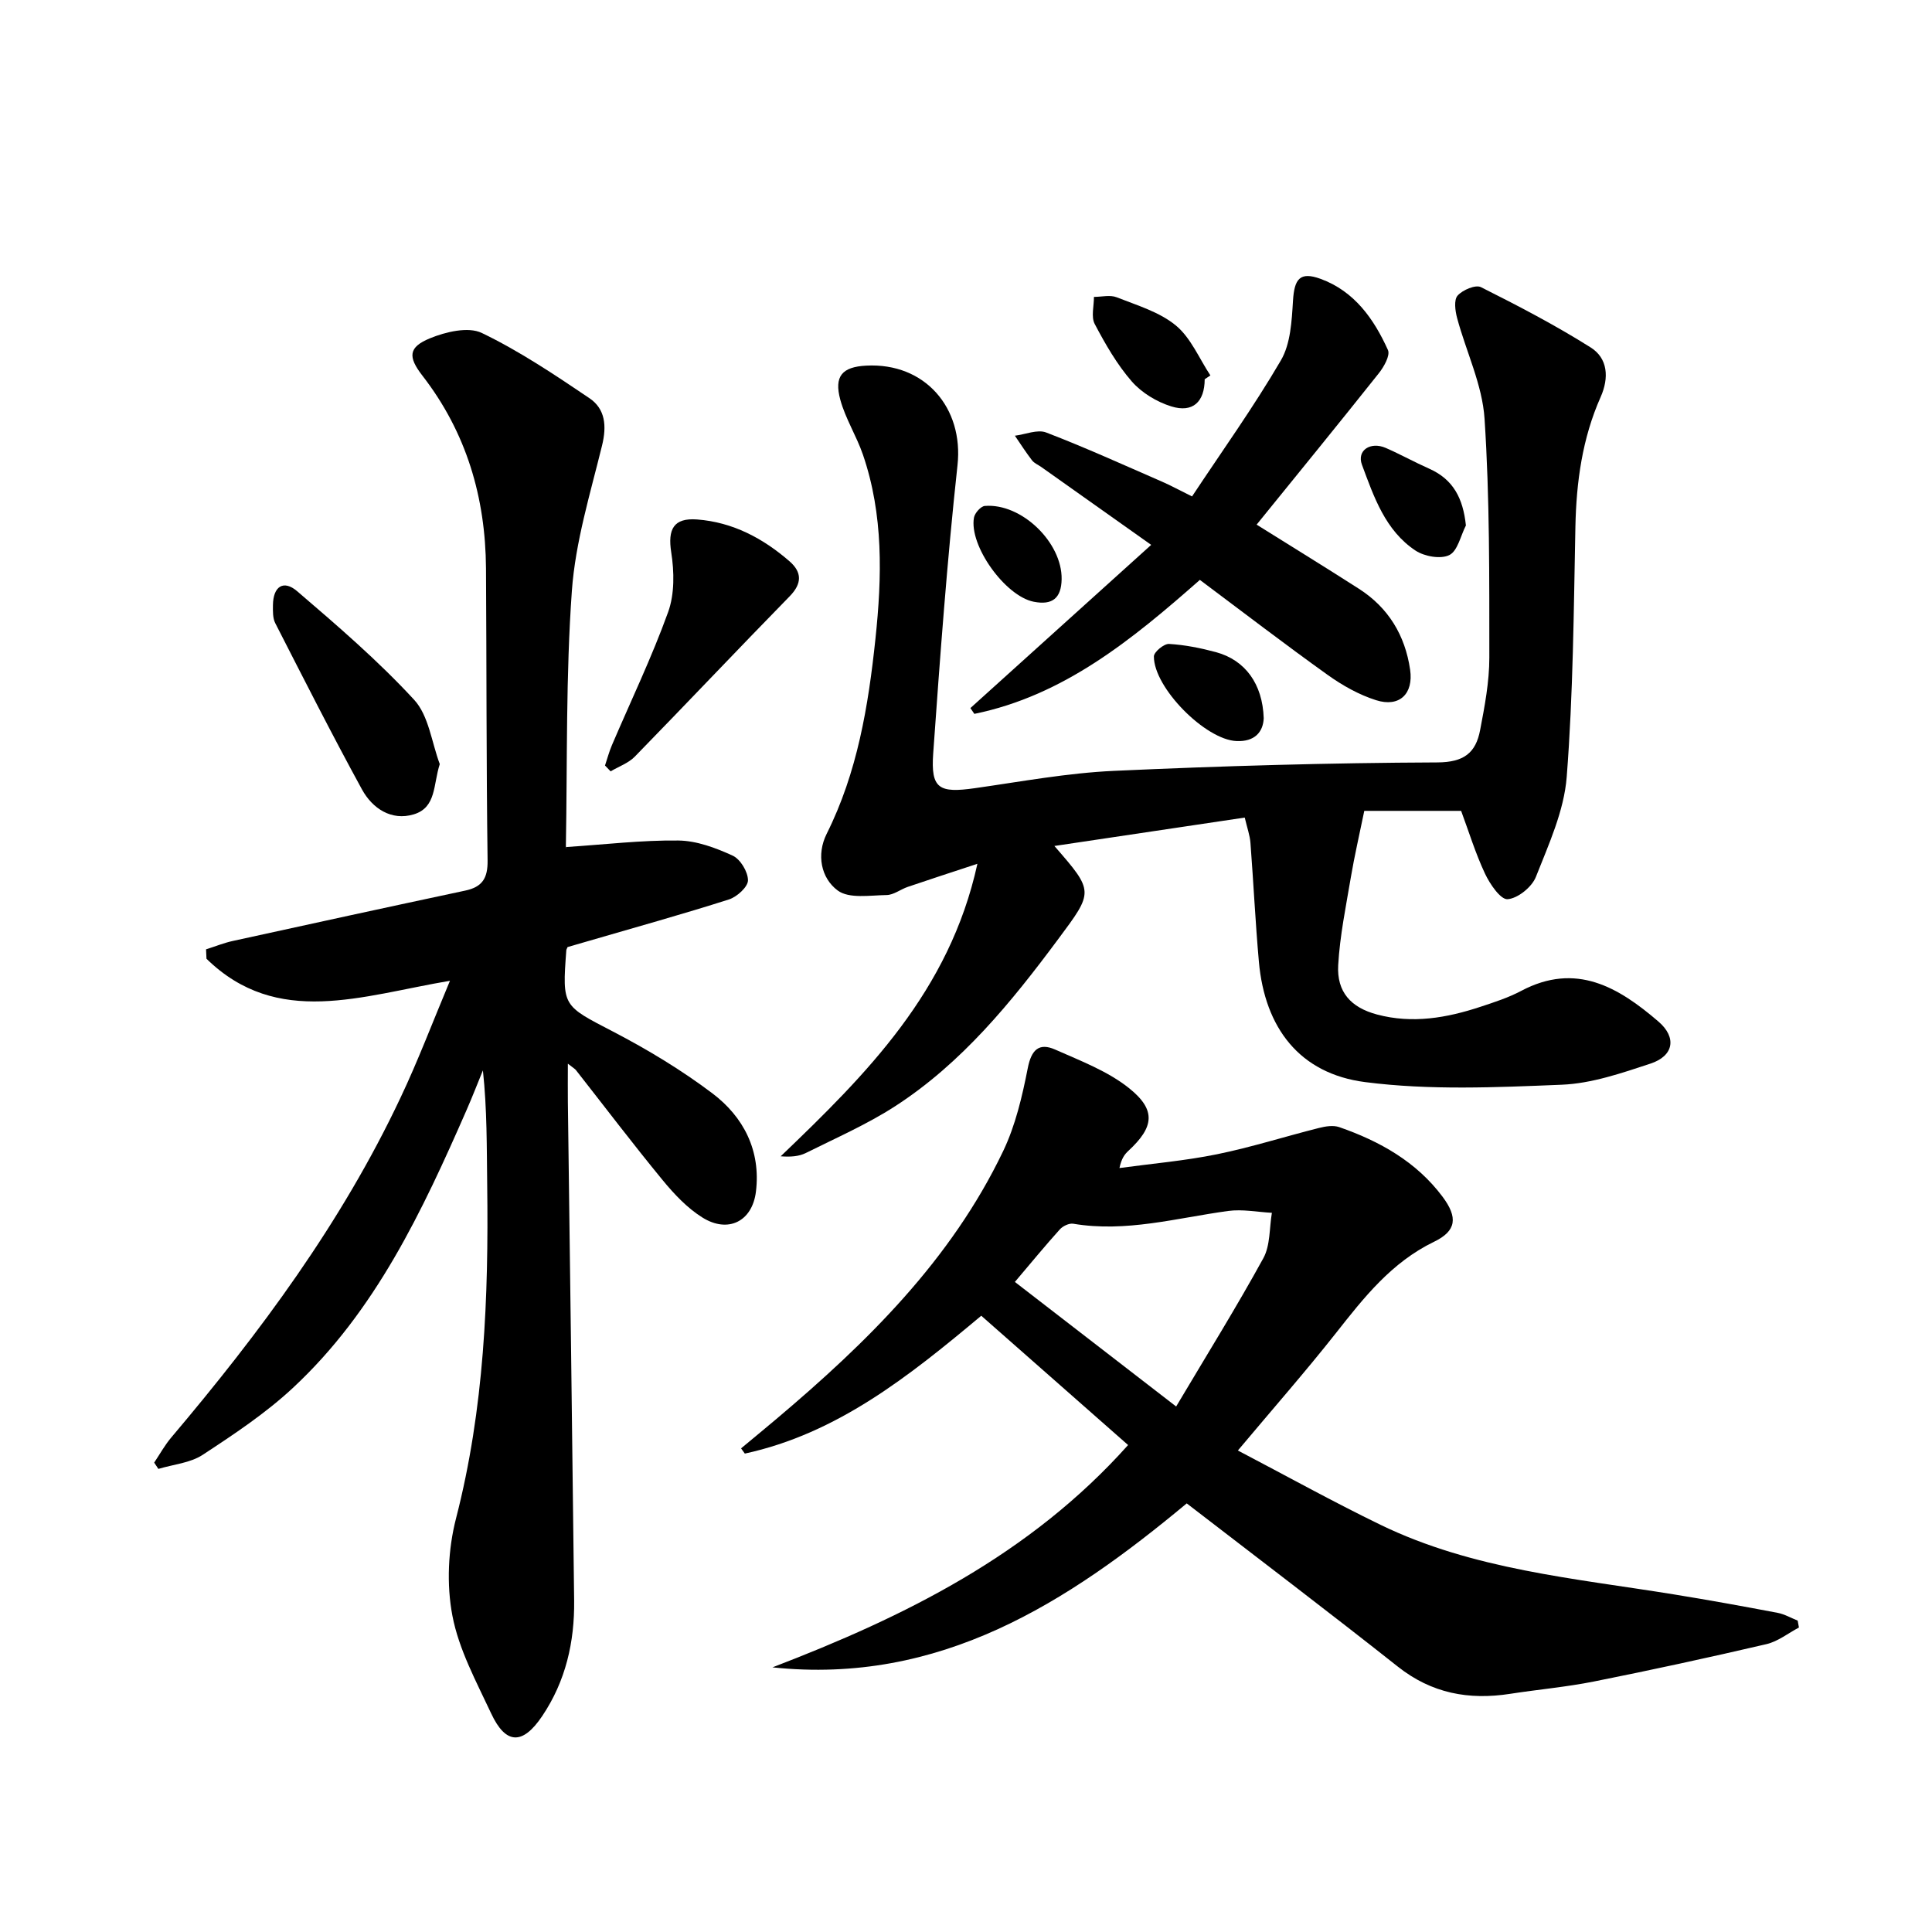
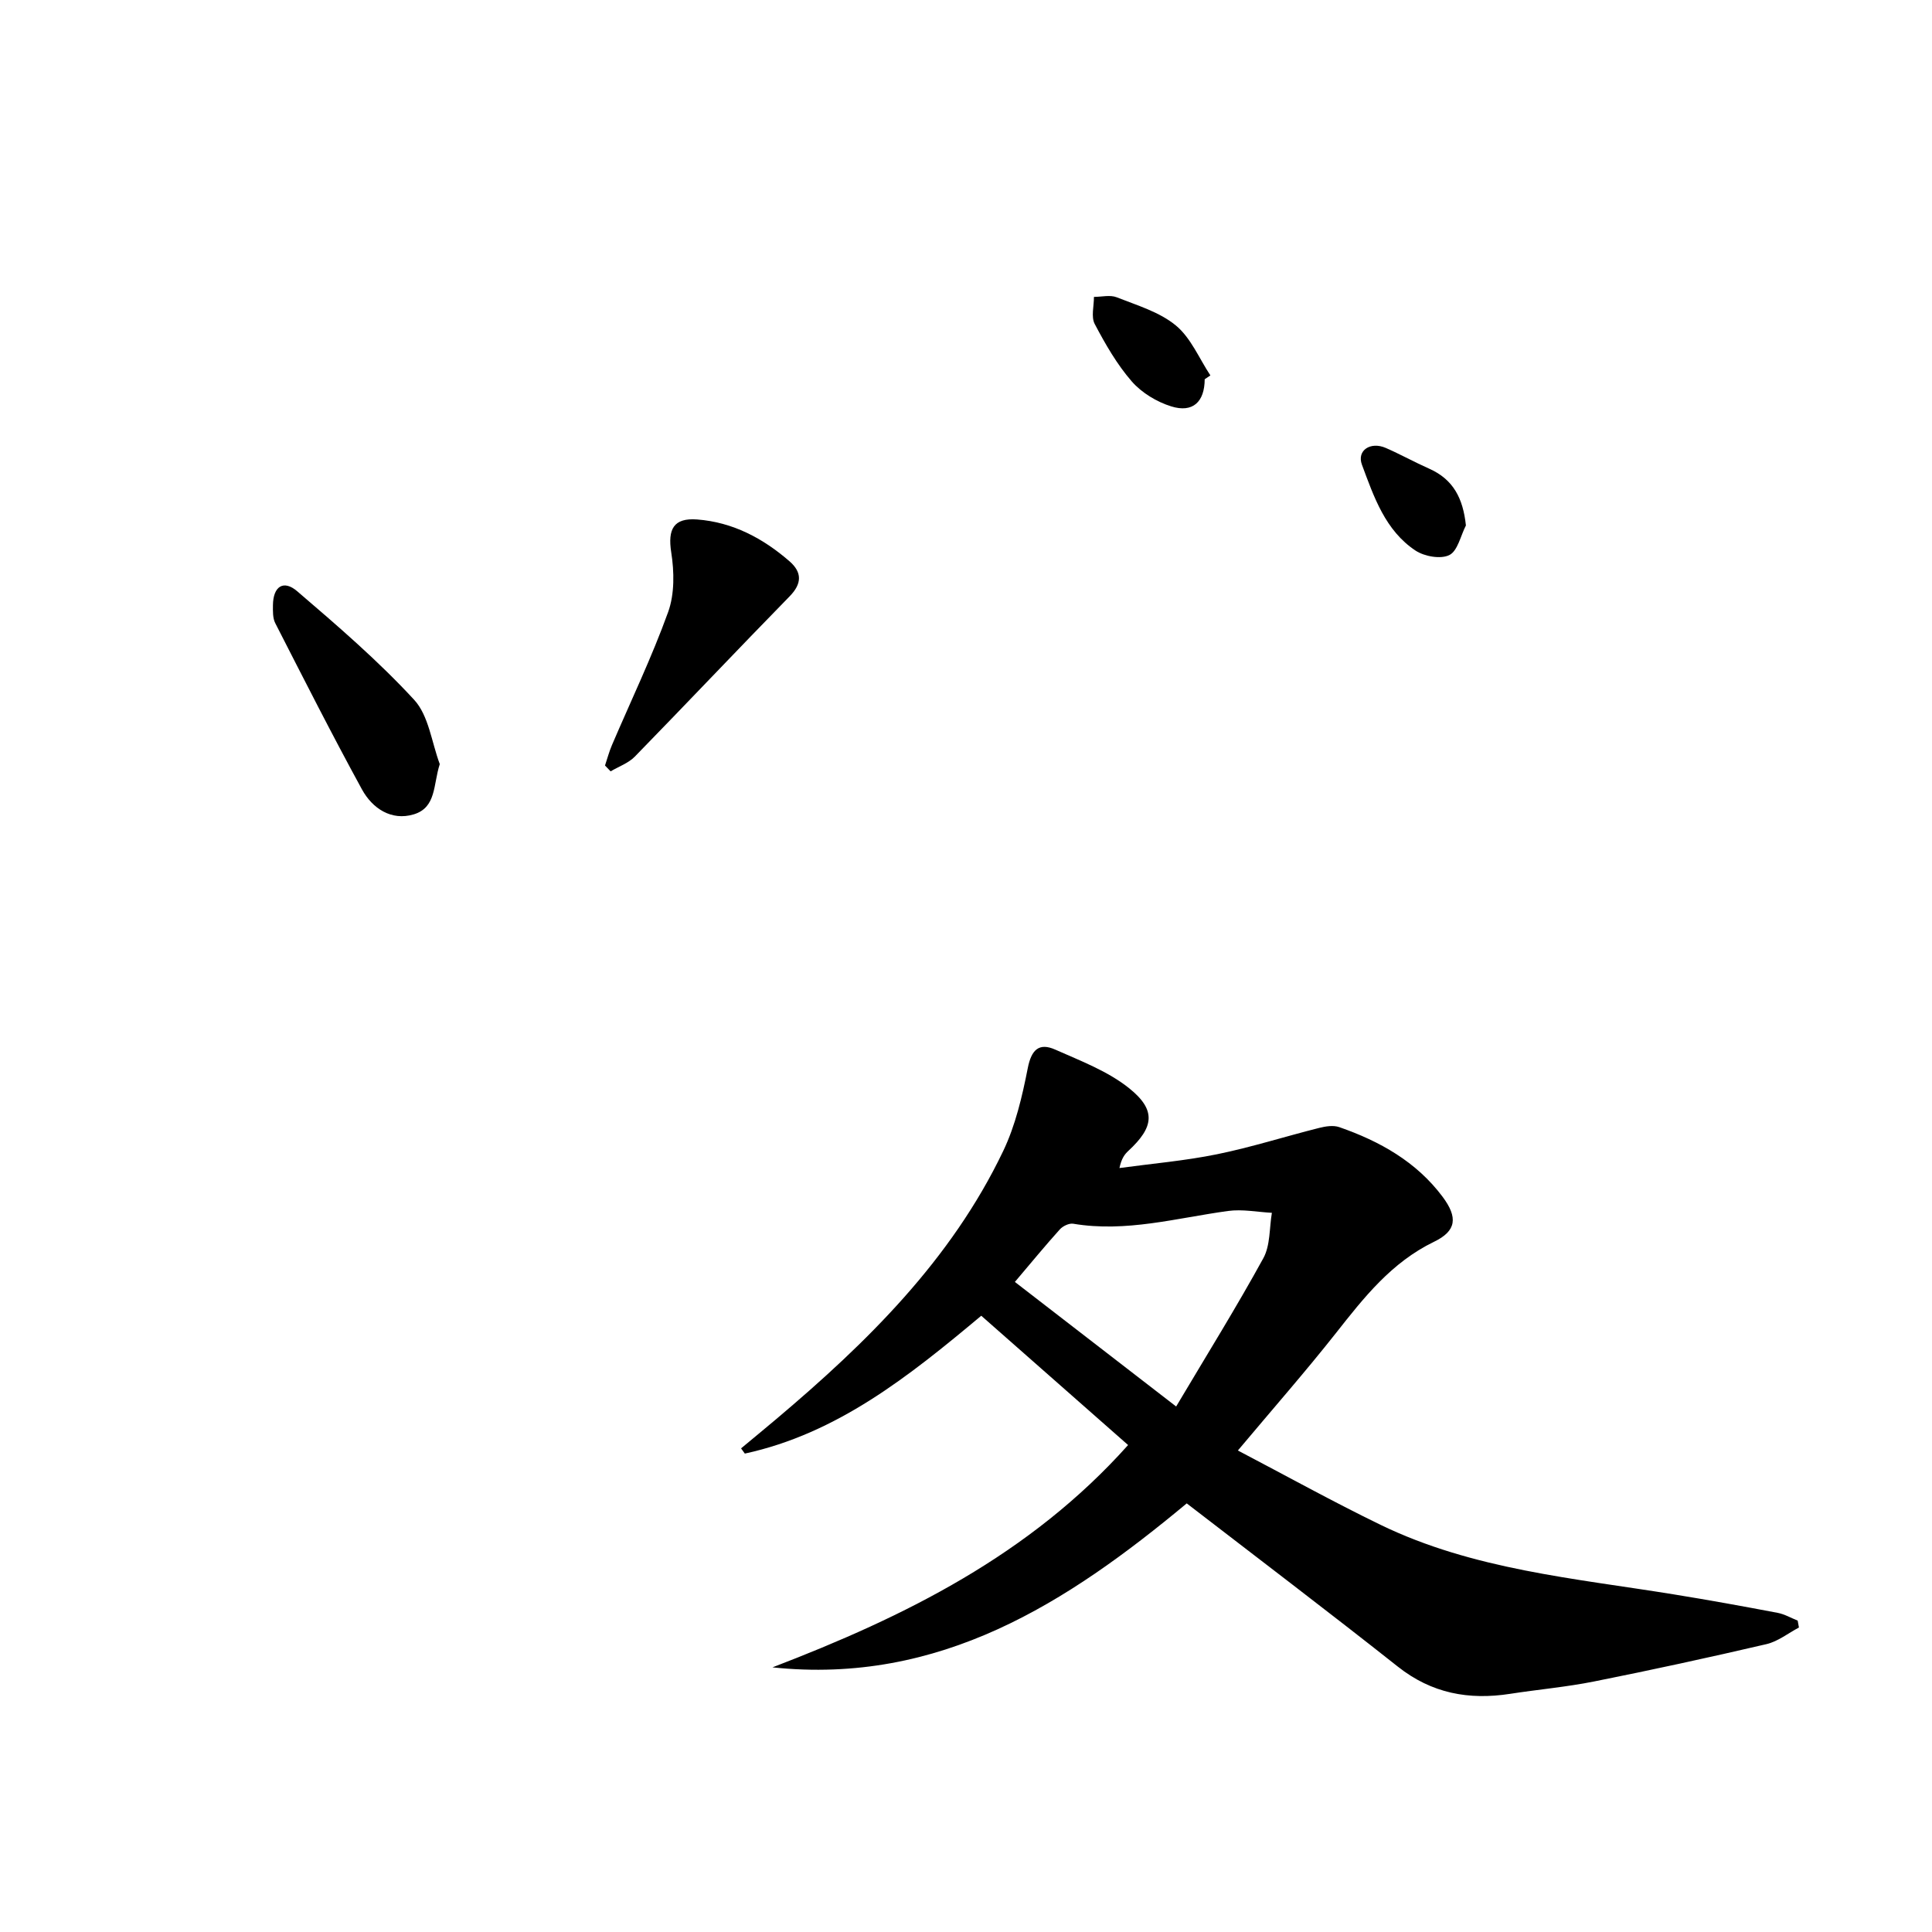
<svg xmlns="http://www.w3.org/2000/svg" enable-background="new 0 0 400 400" viewBox="0 0 400 400">
-   <path d="m93.16 203.06c-18.34 3.09-35.73 9.78-50.41-4.56-.03-.65-.06-1.3-.09-1.95 1.84-.58 3.65-1.32 5.52-1.73 16.04-3.52 32.08-7.01 48.14-10.43 3.51-.75 4.68-2.53 4.63-6.24-.27-20.15-.2-40.31-.33-60.47-.1-14.69-4.05-28.14-13.16-39.9-3.04-3.92-2.91-5.9 1.56-7.74 3.26-1.34 7.92-2.45 10.72-1.11 7.79 3.75 15.08 8.64 22.28 13.5 3.31 2.23 3.62 5.76 2.63 9.8-2.44 9.96-5.52 19.96-6.25 30.09-1.26 17.54-.93 35.19-1.24 52.79-.01.42.24.85.06.26 7.98-.52 15.61-1.44 23.22-1.35 3.79.04 7.74 1.52 11.25 3.13 1.6.73 3.18 3.37 3.17 5.12-.01 1.36-2.28 3.42-3.94 3.95-9.62 3.07-19.36 5.77-29.06 8.6-1.5.44-3 .87-4.35 1.26-.15.36-.25.51-.26.66-.88 11.72-.73 11.42 9.71 16.86 7.13 3.71 14.11 7.92 20.51 12.75 6.5 4.9 10.07 11.89 9.04 20.35-.75 6.19-5.77 8.7-11.09 5.37-3.14-1.96-5.85-4.85-8.23-7.74-6.14-7.47-11.99-15.18-17.96-22.79-.19-.24-.48-.39-1.66-1.32 0 3.08-.03 5.48 0 7.87.44 34.43.91 68.85 1.3 103.28.1 8.57-1.74 16.68-6.61 23.92-4.03 6-7.53 5.97-10.57-.54-3.08-6.6-6.7-13.24-8.03-20.26-1.23-6.46-.89-13.74.76-20.14 5.85-22.7 6.75-45.73 6.45-68.95-.1-7.87-.02-15.73-.89-23.79-1.11 2.71-2.17 5.44-3.34 8.12-9.19 20.98-18.89 41.72-36.03 57.65-5.64 5.24-12.18 9.59-18.65 13.83-2.58 1.69-6.08 1.98-9.17 2.91-.29-.43-.58-.87-.87-1.3 1.16-1.73 2.18-3.59 3.51-5.17 18.39-21.74 35.29-44.49 47.49-70.38 3.59-7.56 6.55-15.41 10.24-24.21z" />
-   <path d="m302.51 167.88c-7.27 0-14.35 0-20.05 0-1.04 5.08-2.04 9.36-2.77 13.69-1.02 6.06-2.28 12.13-2.63 18.23-.32 5.58 2.63 8.8 8.03 10.24 7.33 1.96 14.46.71 21.47-1.61 2.85-.94 5.75-1.88 8.39-3.28 11.34-6.01 20.15-.75 28.41 6.35 3.84 3.3 3.18 7.12-1.65 8.71-5.98 1.97-12.19 4.12-18.37 4.37-13.55.55-27.3 1.18-40.68-.54-13.62-1.74-20.8-11.27-22.02-24.91-.73-8.2-1.12-16.43-1.75-24.65-.12-1.54-.67-3.04-1.18-5.21-13.09 1.95-25.96 3.88-39.41 5.88 8.26 9.49 8.14 9.4.75 19.34-9.7 13.05-19.92 25.61-33.72 34.54-5.82 3.76-12.26 6.58-18.48 9.68-1.44.72-3.17.85-5.22.69 17.75-17 34.94-34.13 40.73-60.56-5.61 1.85-10.03 3.28-14.42 4.78-1.49.51-2.92 1.67-4.38 1.69-3.44.05-7.78.8-10.12-.94-3.47-2.57-4.43-7.44-2.29-11.73 6.37-12.73 8.63-26.47 10.1-40.37 1.36-12.83 1.68-25.69-2.59-38.14-1.33-3.87-3.61-7.44-4.68-11.35-1.34-4.91.39-6.82 5.35-7.08 12.18-.65 20.21 8.76 18.91 20.62-2.16 19.84-3.62 39.76-5.03 59.66-.52 7.32 1.18 8.27 8.66 7.2 9.56-1.36 19.12-3.14 28.73-3.58 22.31-1.02 44.65-1.66 66.98-1.75 5.55-.02 7.97-2.02 8.86-6.68.95-4.95 1.91-10.01 1.91-15.02-.01-16.49.09-33.02-.99-49.46-.46-7.04-3.81-13.87-5.68-20.84-.4-1.49-.7-3.76.1-4.65 1.04-1.17 3.71-2.31 4.83-1.75 7.72 3.87 15.41 7.88 22.71 12.48 3.58 2.25 3.84 6.29 2.08 10.26-3.8 8.55-5.04 17.57-5.23 26.87-.35 17.28-.46 34.59-1.8 51.8-.55 7.04-3.73 13.97-6.38 20.69-.83 2.11-3.75 4.46-5.86 4.62-1.45.11-3.67-3.14-4.68-5.3-1.99-4.24-3.38-8.8-4.94-12.99z" />
  <path d="m256.29 300.31c9.99 5.23 19.63 10.58 29.54 15.39 19.14 9.28 40.12 11.06 60.71 14.4 7.18 1.16 14.34 2.46 21.49 3.82 1.44.27 2.78 1.06 4.16 1.61.09.48.17.96.26 1.43-2.23 1.18-4.34 2.88-6.72 3.44-11.85 2.76-23.75 5.35-35.69 7.73-5.74 1.15-11.6 1.66-17.39 2.56-8.54 1.32-16.23-.08-23.24-5.63-14.42-11.41-29.08-22.52-43.71-33.8-24.76 20.61-51.08 37.59-85.77 33.95 27.38-10.5 53.27-23.25 73.63-46.03-10.2-8.98-20.25-17.83-30.4-26.77-15.02 12.57-29.84 24.39-48.95 28.54-.26-.36-.52-.72-.78-1.08 2.43-2.02 4.87-4.03 7.28-6.06 18.79-15.86 36.21-32.95 46.99-55.5 2.55-5.33 3.94-11.33 5.09-17.17.75-3.82 2.34-5.32 5.69-3.83 5.29 2.35 10.93 4.48 15.35 8.04 5.61 4.52 5.06 8.04-.2 12.91-.78.72-1.44 1.58-1.86 3.57 6.75-.92 13.57-1.5 20.23-2.86 7.1-1.45 14.05-3.67 21.09-5.44 1.34-.34 2.95-.6 4.19-.17 8.37 2.91 15.96 7.16 21.37 14.39 3.23 4.31 2.9 7.1-1.74 9.34-8.81 4.27-14.5 11.52-20.31 18.9-6.27 7.94-12.96 15.56-20.31 24.32zm-12.78-9.11c6.42-10.8 12.51-20.6 18.05-30.7 1.46-2.66 1.23-6.24 1.77-9.4-3.03-.16-6.12-.79-9.08-.38-10.64 1.45-21.12 4.48-32.05 2.64-.85-.14-2.15.48-2.77 1.17-3.05 3.38-5.94 6.91-9.31 10.88 10.79 8.34 21.42 16.55 33.39 25.79z" />
-   <path d="m238.34 112.81c-8.28-5.86-15.51-10.99-22.75-16.12-.65-.46-1.46-.78-1.92-1.38-1.26-1.64-2.38-3.39-3.55-5.1 2.18-.27 4.67-1.36 6.47-.67 8.11 3.11 16.02 6.71 23.99 10.18 1.73.75 3.38 1.66 6.22 3.06 6.23-9.41 12.77-18.53 18.4-28.18 2.01-3.44 2.24-8.15 2.5-12.33.28-4.57 1.45-6.08 5.7-4.54 7 2.55 11.05 8.29 13.96 14.74.5 1.12-.84 3.49-1.9 4.82-8.38 10.54-16.89 20.97-25.29 31.33 6.96 4.36 14.12 8.75 21.18 13.28 6.1 3.91 9.56 9.63 10.6 16.75.73 5-2.21 7.85-7.04 6.32-3.54-1.12-6.97-3.05-10.02-5.23-8.88-6.35-17.55-13.01-26.47-19.68-14.04 12.37-28.18 23.95-46.69 27.74-.27-.4-.54-.8-.82-1.2 12.25-11.06 24.51-22.12 37.43-33.79z" />
  <path d="m125.26 158.49c.47-1.4.85-2.85 1.43-4.21 3.92-9.17 8.26-18.19 11.64-27.56 1.35-3.74 1.27-8.35.64-12.37-.74-4.76.46-7.17 5.36-6.8 7.37.56 13.64 3.89 19.13 8.66 2.59 2.26 2.63 4.6.01 7.27-10.75 10.99-21.3 22.16-32.03 33.16-1.33 1.36-3.33 2.06-5.02 3.06-.38-.4-.77-.8-1.16-1.21z" />
  <path d="m91.05 158.2c-1.38 4.22-.67 9-5.41 10.41-4.61 1.38-8.54-1.23-10.7-5.17-6.21-11.35-12.06-22.9-17.95-34.42-.54-1.05-.49-2.48-.48-3.73.04-3.85 2.16-5.33 5.02-2.88 8.37 7.17 16.77 14.4 24.21 22.47 3.03 3.28 3.62 8.81 5.31 13.32z" />
  <path d="m249.42 78.52c-.02 4.67-2.45 7.01-6.92 5.62-3-.93-6.13-2.82-8.18-5.17-3.07-3.53-5.47-7.72-7.67-11.89-.78-1.49-.15-3.72-.16-5.61 1.58 0 3.34-.46 4.71.08 4.22 1.67 8.85 3.03 12.24 5.83 3.12 2.57 4.83 6.83 7.16 10.35-.39.27-.79.53-1.18.79z" />
  <path d="m303.5 108.79c-1.1 2.13-1.7 5.27-3.43 6.13-1.79.89-5.15.29-6.99-.92-6.28-4.15-8.64-11.16-11.1-17.77-1.12-3.01 1.79-4.86 4.93-3.49 3.04 1.33 5.96 2.95 9 4.3 4.97 2.21 7 6.12 7.59 11.75z" />
-   <path d="m261.64 148.71c-.13 2.9-1.93 4.88-5.62 4.72-6.45-.26-17.14-11.04-17.12-17.52 0-.92 2.09-2.65 3.13-2.59 3.28.19 6.57.85 9.76 1.71 6.02 1.65 9.62 6.57 9.85 13.68z" />
-   <path d="m219.8 119.92c-.07 3.93-1.93 5.43-5.8 4.66-5.89-1.18-13.4-11.61-12.35-17.42.17-.94 1.41-2.34 2.24-2.41 7.59-.62 16.03 7.55 15.91 15.17z" />
</svg>